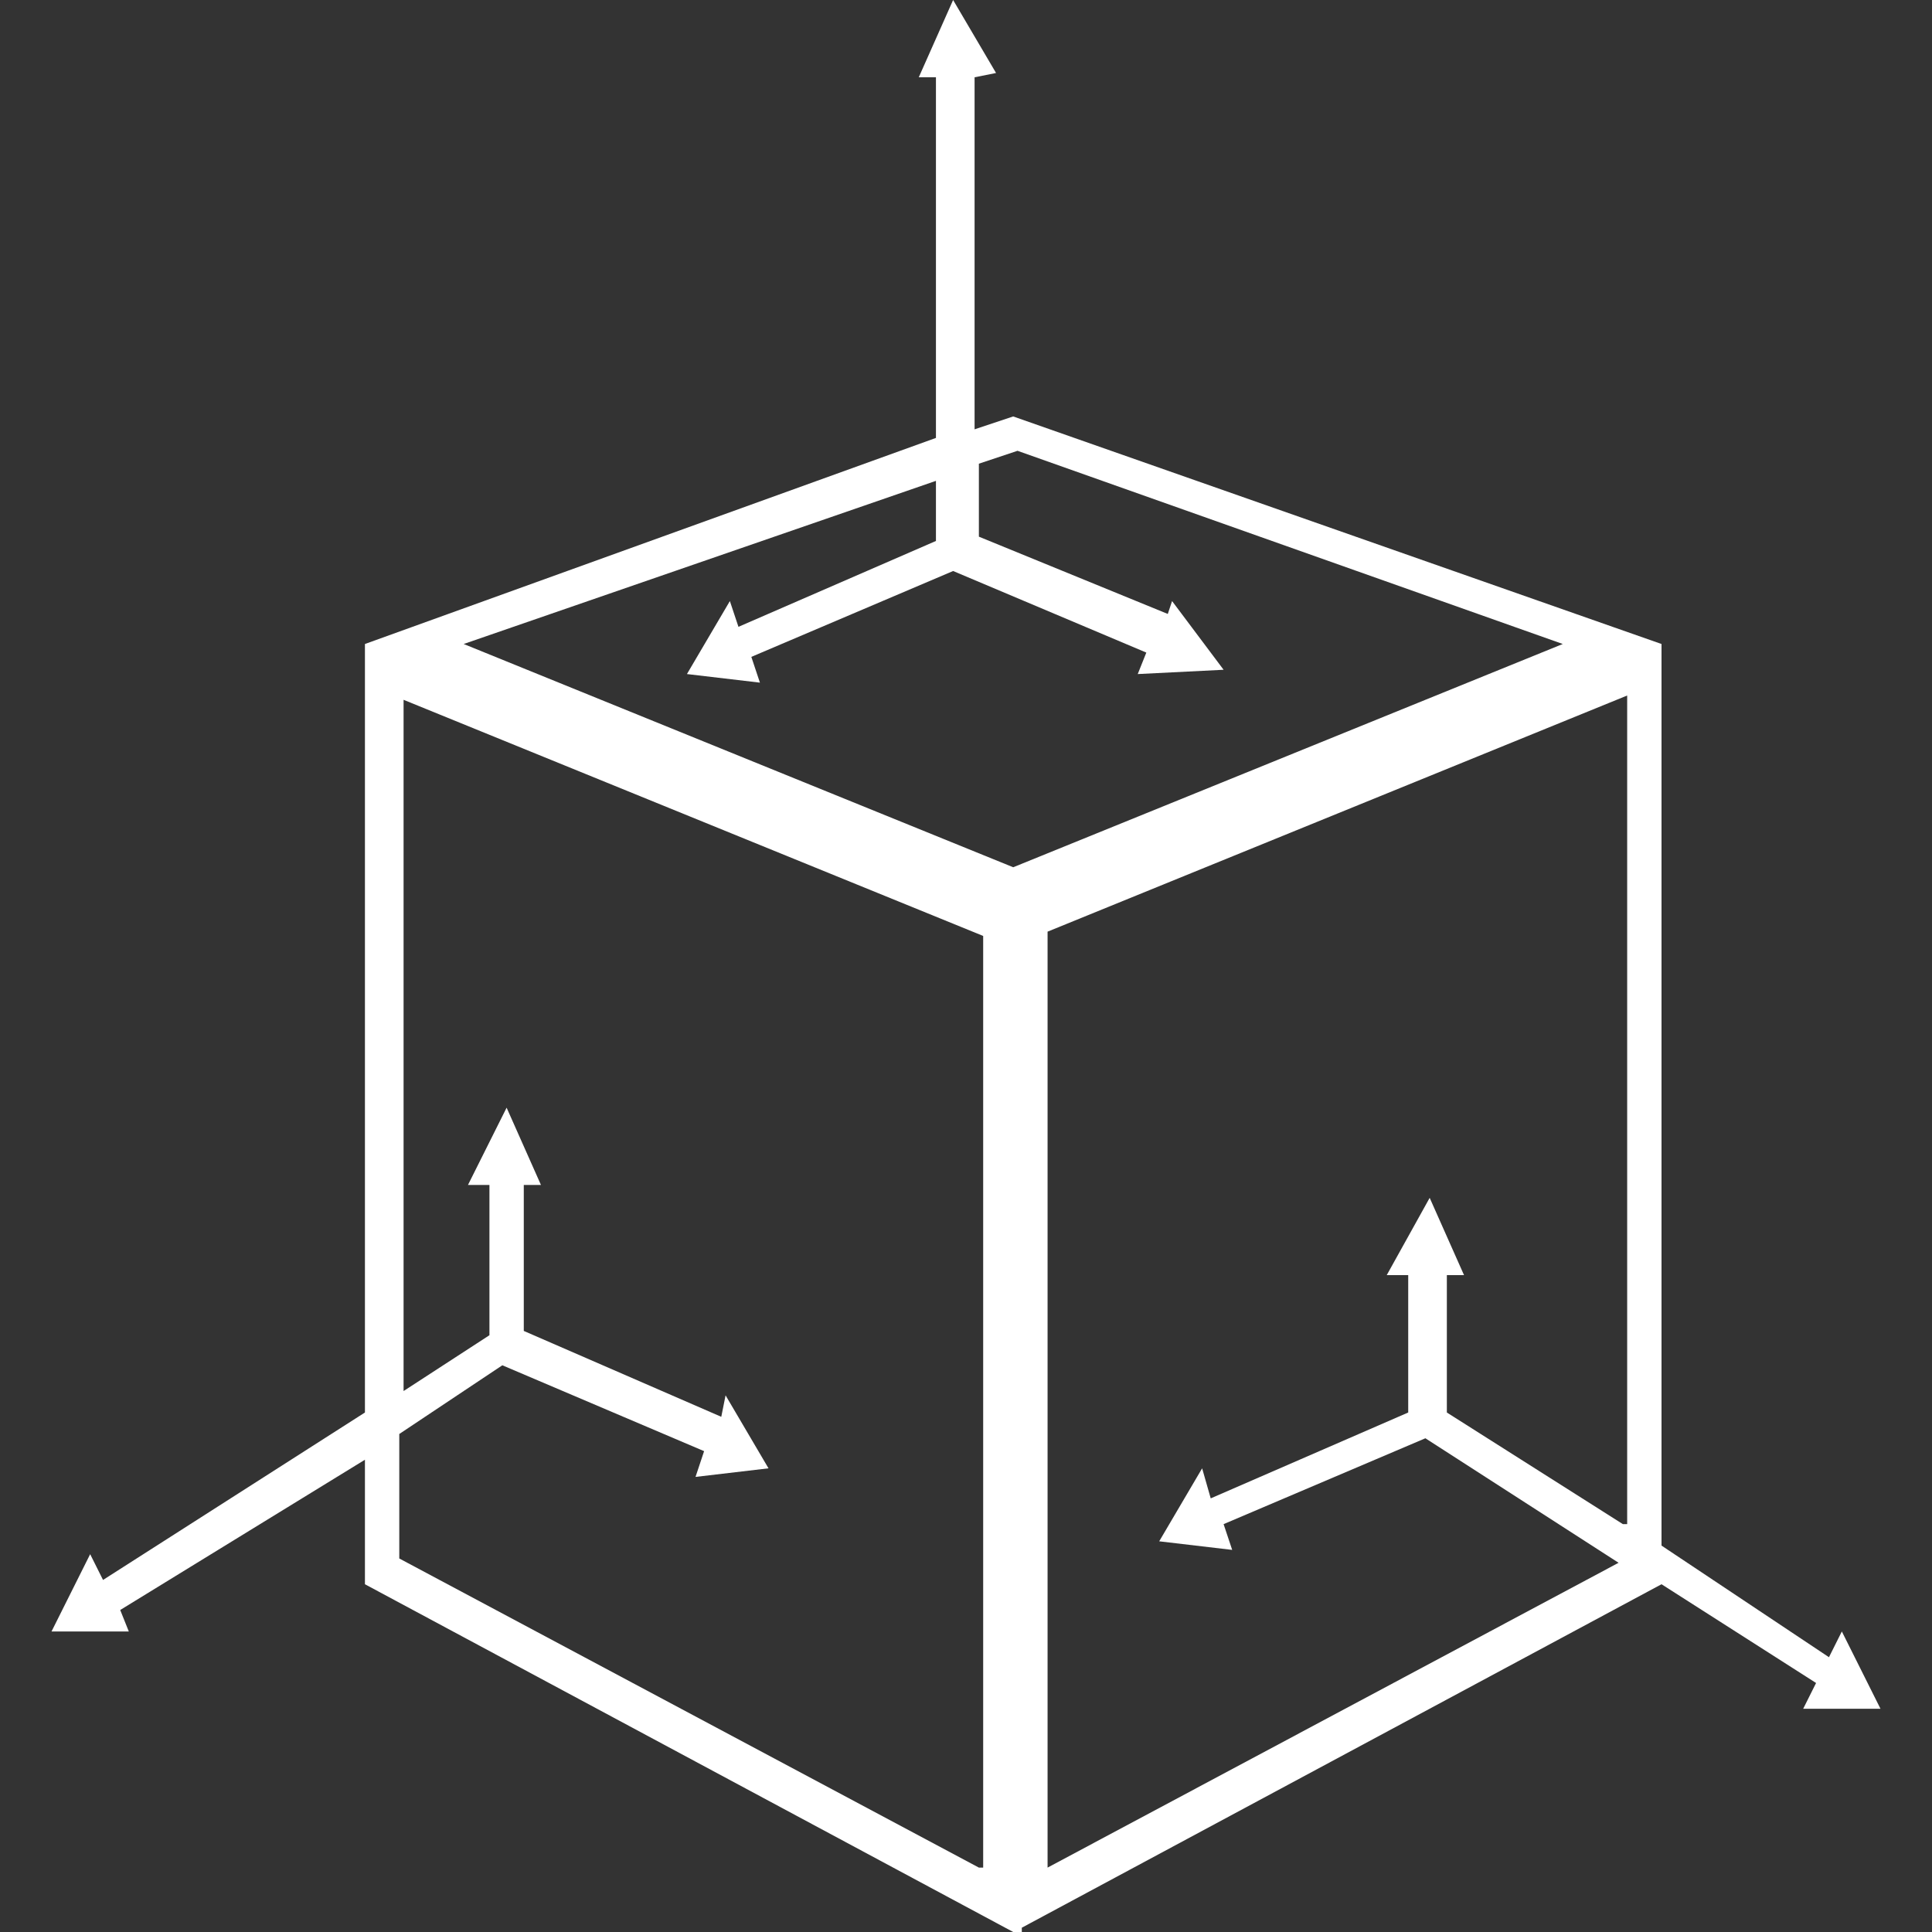
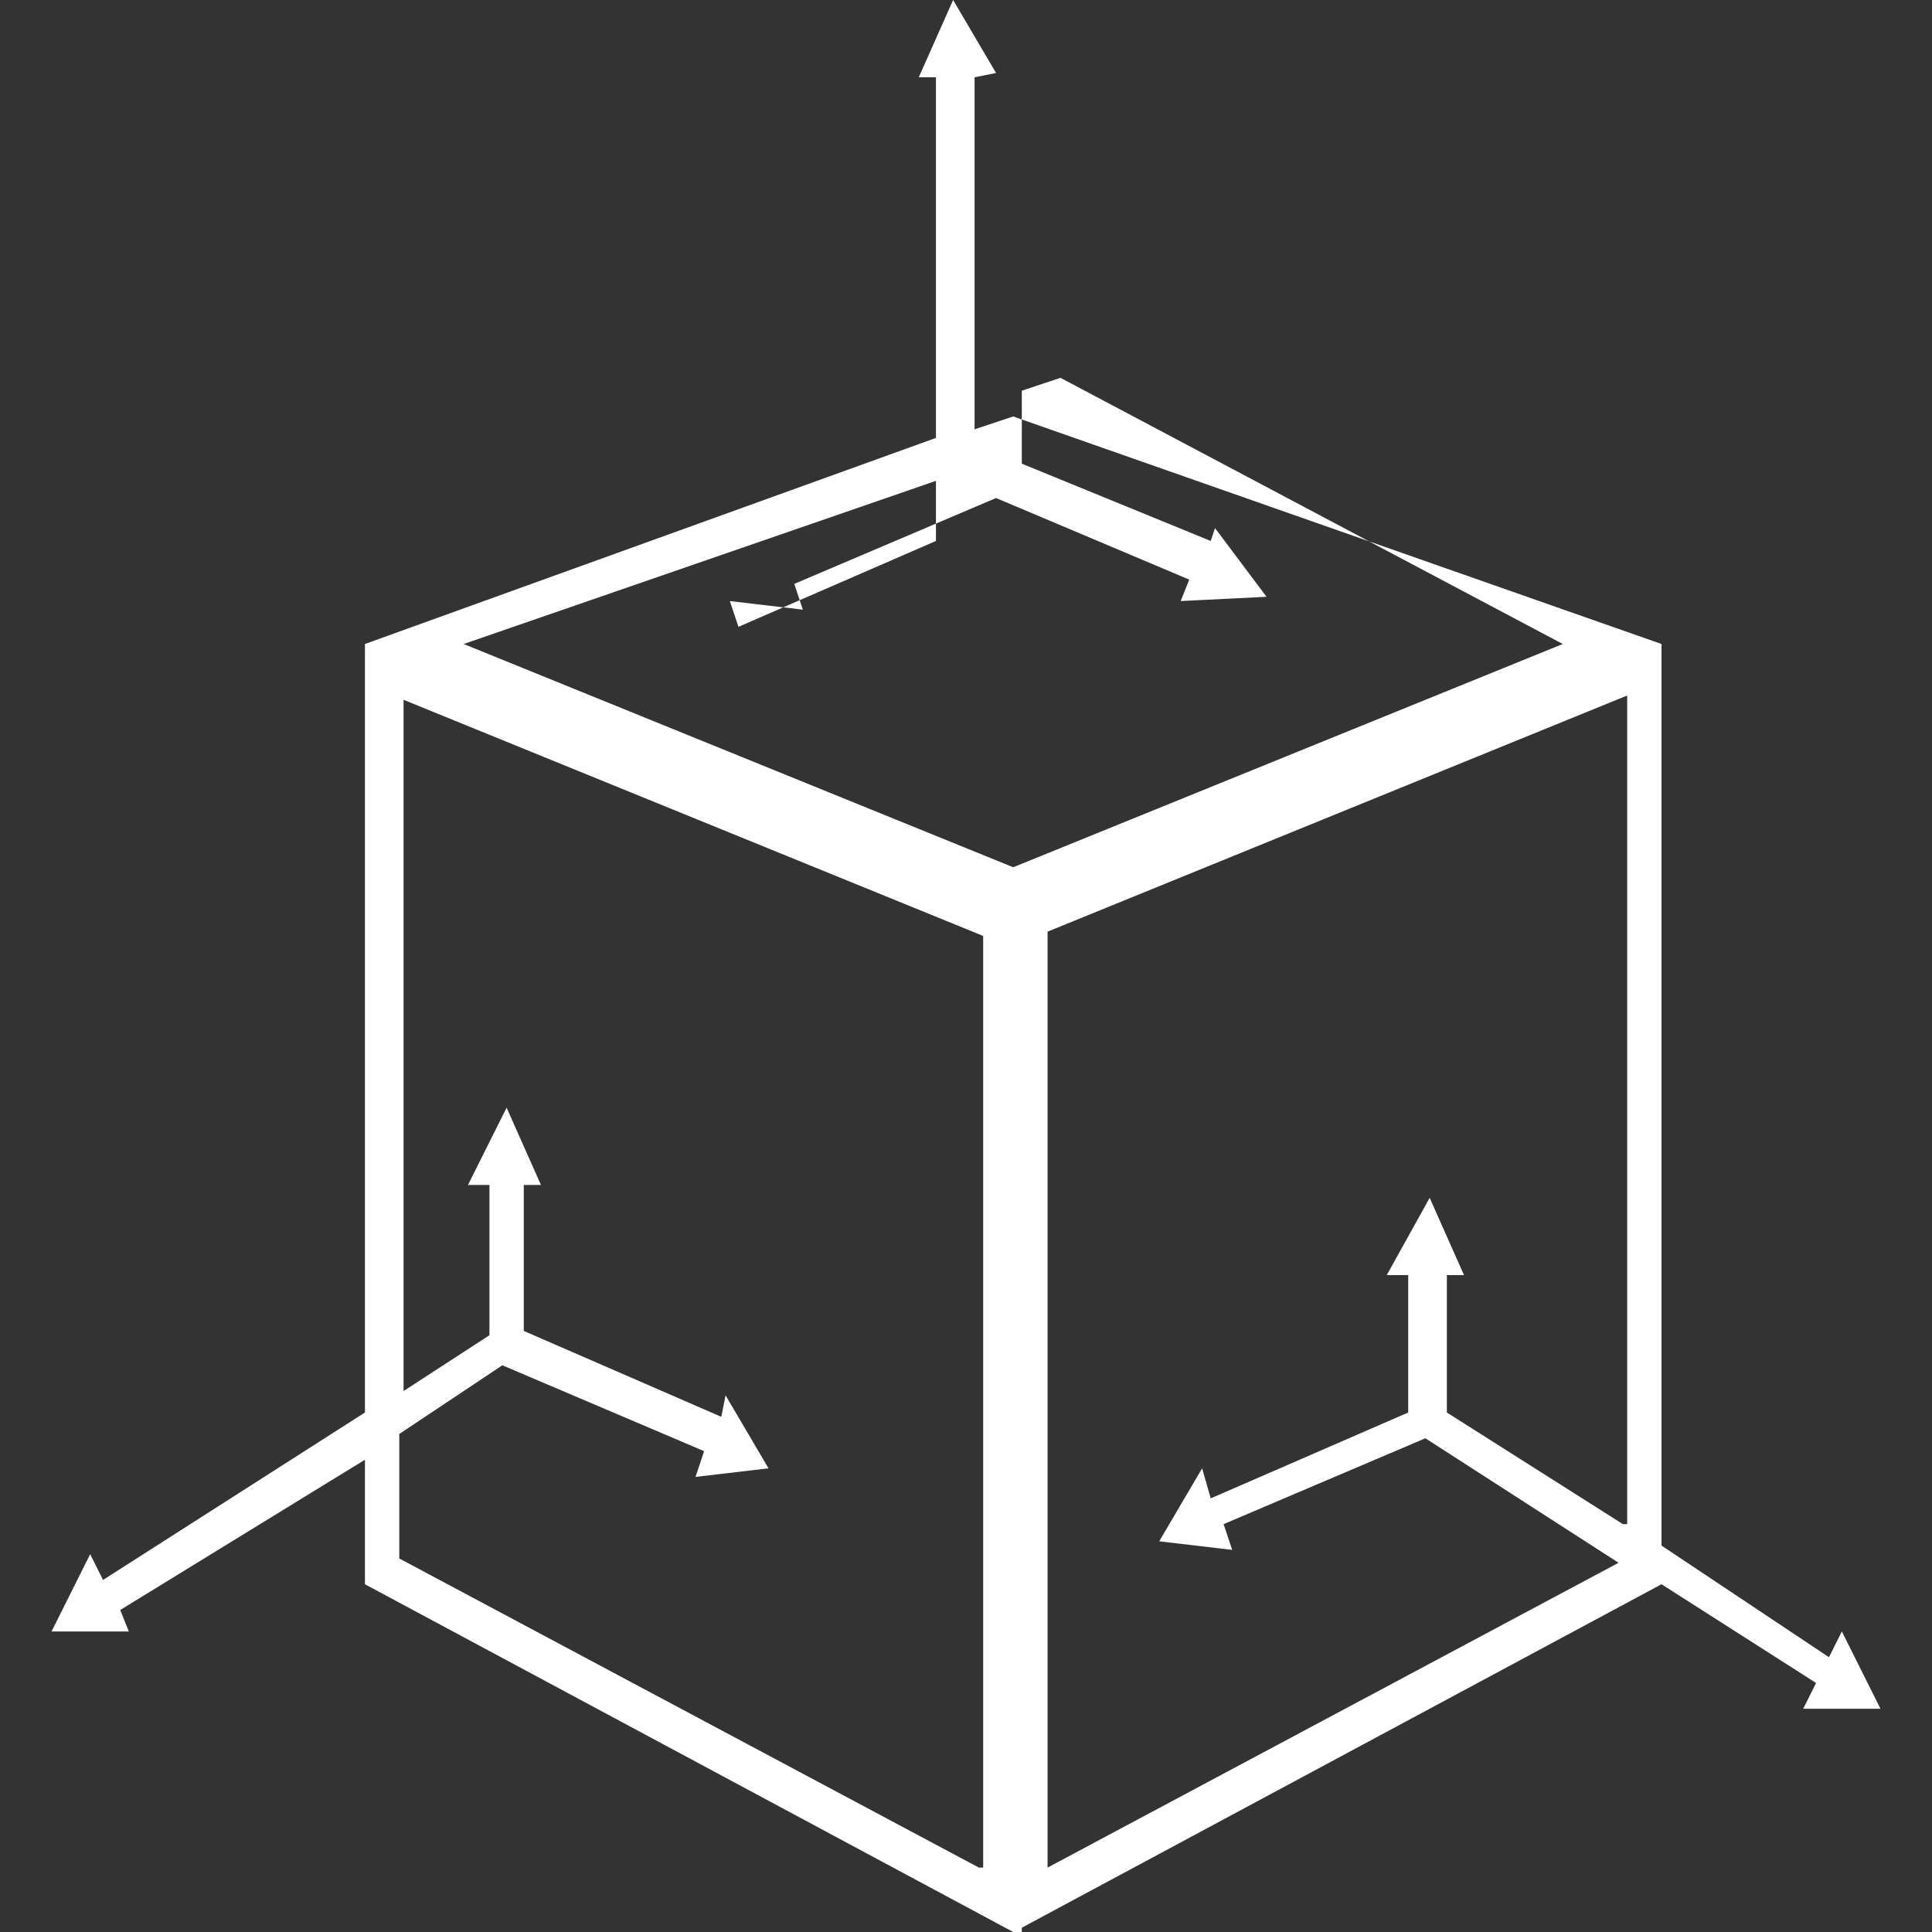
<svg xmlns="http://www.w3.org/2000/svg" version="1.1" id="Calque_1" x="0px" y="0px" viewBox="0 0 45 45" style="enable-background:new 0 0 45 45;" xml:space="preserve">
  <rect x="0" y="0" width="45" height="45" fill="#333333" stroke="none" />
  <style type="text/css">
	.st0{fill:#FFFFFF;}
</style>
-   <path class="st0" d="M43.8,39.8L42.9,38l-0.3,0.6L38.7,36V15L23.6,9.7L22.7,10V1.8l0.5-0.1L22.2,0l-0.8,1.8l0.4,0v8.4L8.5,15v17.9  l-6.1,3.9l-0.3-0.6L1.2,38H3l-0.2-0.5L8.5,34v2.9l15.1,8.1V45l0.1,0l0.1,0v-0.1l14.9-8l3.6,2.3L42,39.8H43.8z M22.8,43.5L9.3,36.3  v-2.9l2.4-1.6l4.7,2l-0.2,0.6l1.7-0.2l-1-1.7L16.8,33l-4.6-2v-3.4l0.4,0l-0.8-1.8l-0.9,1.8l0.5,0v3.5l-2,1.3V16.3l13.5,5.5V43.5z   M23.6,20.2L10.8,15l11-3.8v1.4l-4.6,2L17,14l-1,1.7l1.7,0.2l-0.2-0.6l4.7-2l4.5,1.9l-0.2,0.5l2-0.1l-1.2-1.6l-0.1,0.3l-4.4-1.8  v-1.7l0.9-0.3L36.4,15L23.6,20.2z M37.8,35.5l-4.1-2.6l0-3.2l0.4,0l-0.8-1.8l-1,1.8l0.5,0l0,3.2l-4.6,2L28,34.2l-1,1.7l1.7,0.2  l-0.2-0.6l4.7-2l4.5,2.9l-13.3,7.1V21.7l13.5-5.5V35.5z" />
+   <path class="st0" d="M43.8,39.8L42.9,38l-0.3,0.6L38.7,36V15L23.6,9.7L22.7,10V1.8l0.5-0.1L22.2,0l-0.8,1.8l0.4,0v8.4L8.5,15v17.9  l-6.1,3.9l-0.3-0.6L1.2,38H3l-0.2-0.5L8.5,34v2.9l15.1,8.1V45l0.1,0l0.1,0v-0.1l14.9-8l3.6,2.3L42,39.8H43.8z M22.8,43.5L9.3,36.3  v-2.9l2.4-1.6l4.7,2l-0.2,0.6l1.7-0.2l-1-1.7L16.8,33l-4.6-2v-3.4l0.4,0l-0.8-1.8l-0.9,1.8l0.5,0v3.5l-2,1.3V16.3l13.5,5.5V43.5z   M23.6,20.2L10.8,15l11-3.8v1.4l-4.6,2L17,14l1.7,0.2l-0.2-0.6l4.7-2l4.5,1.9l-0.2,0.5l2-0.1l-1.2-1.6l-0.1,0.3l-4.4-1.8  v-1.7l0.9-0.3L36.4,15L23.6,20.2z M37.8,35.5l-4.1-2.6l0-3.2l0.4,0l-0.8-1.8l-1,1.8l0.5,0l0,3.2l-4.6,2L28,34.2l-1,1.7l1.7,0.2  l-0.2-0.6l4.7-2l4.5,2.9l-13.3,7.1V21.7l13.5-5.5V35.5z" />
</svg>